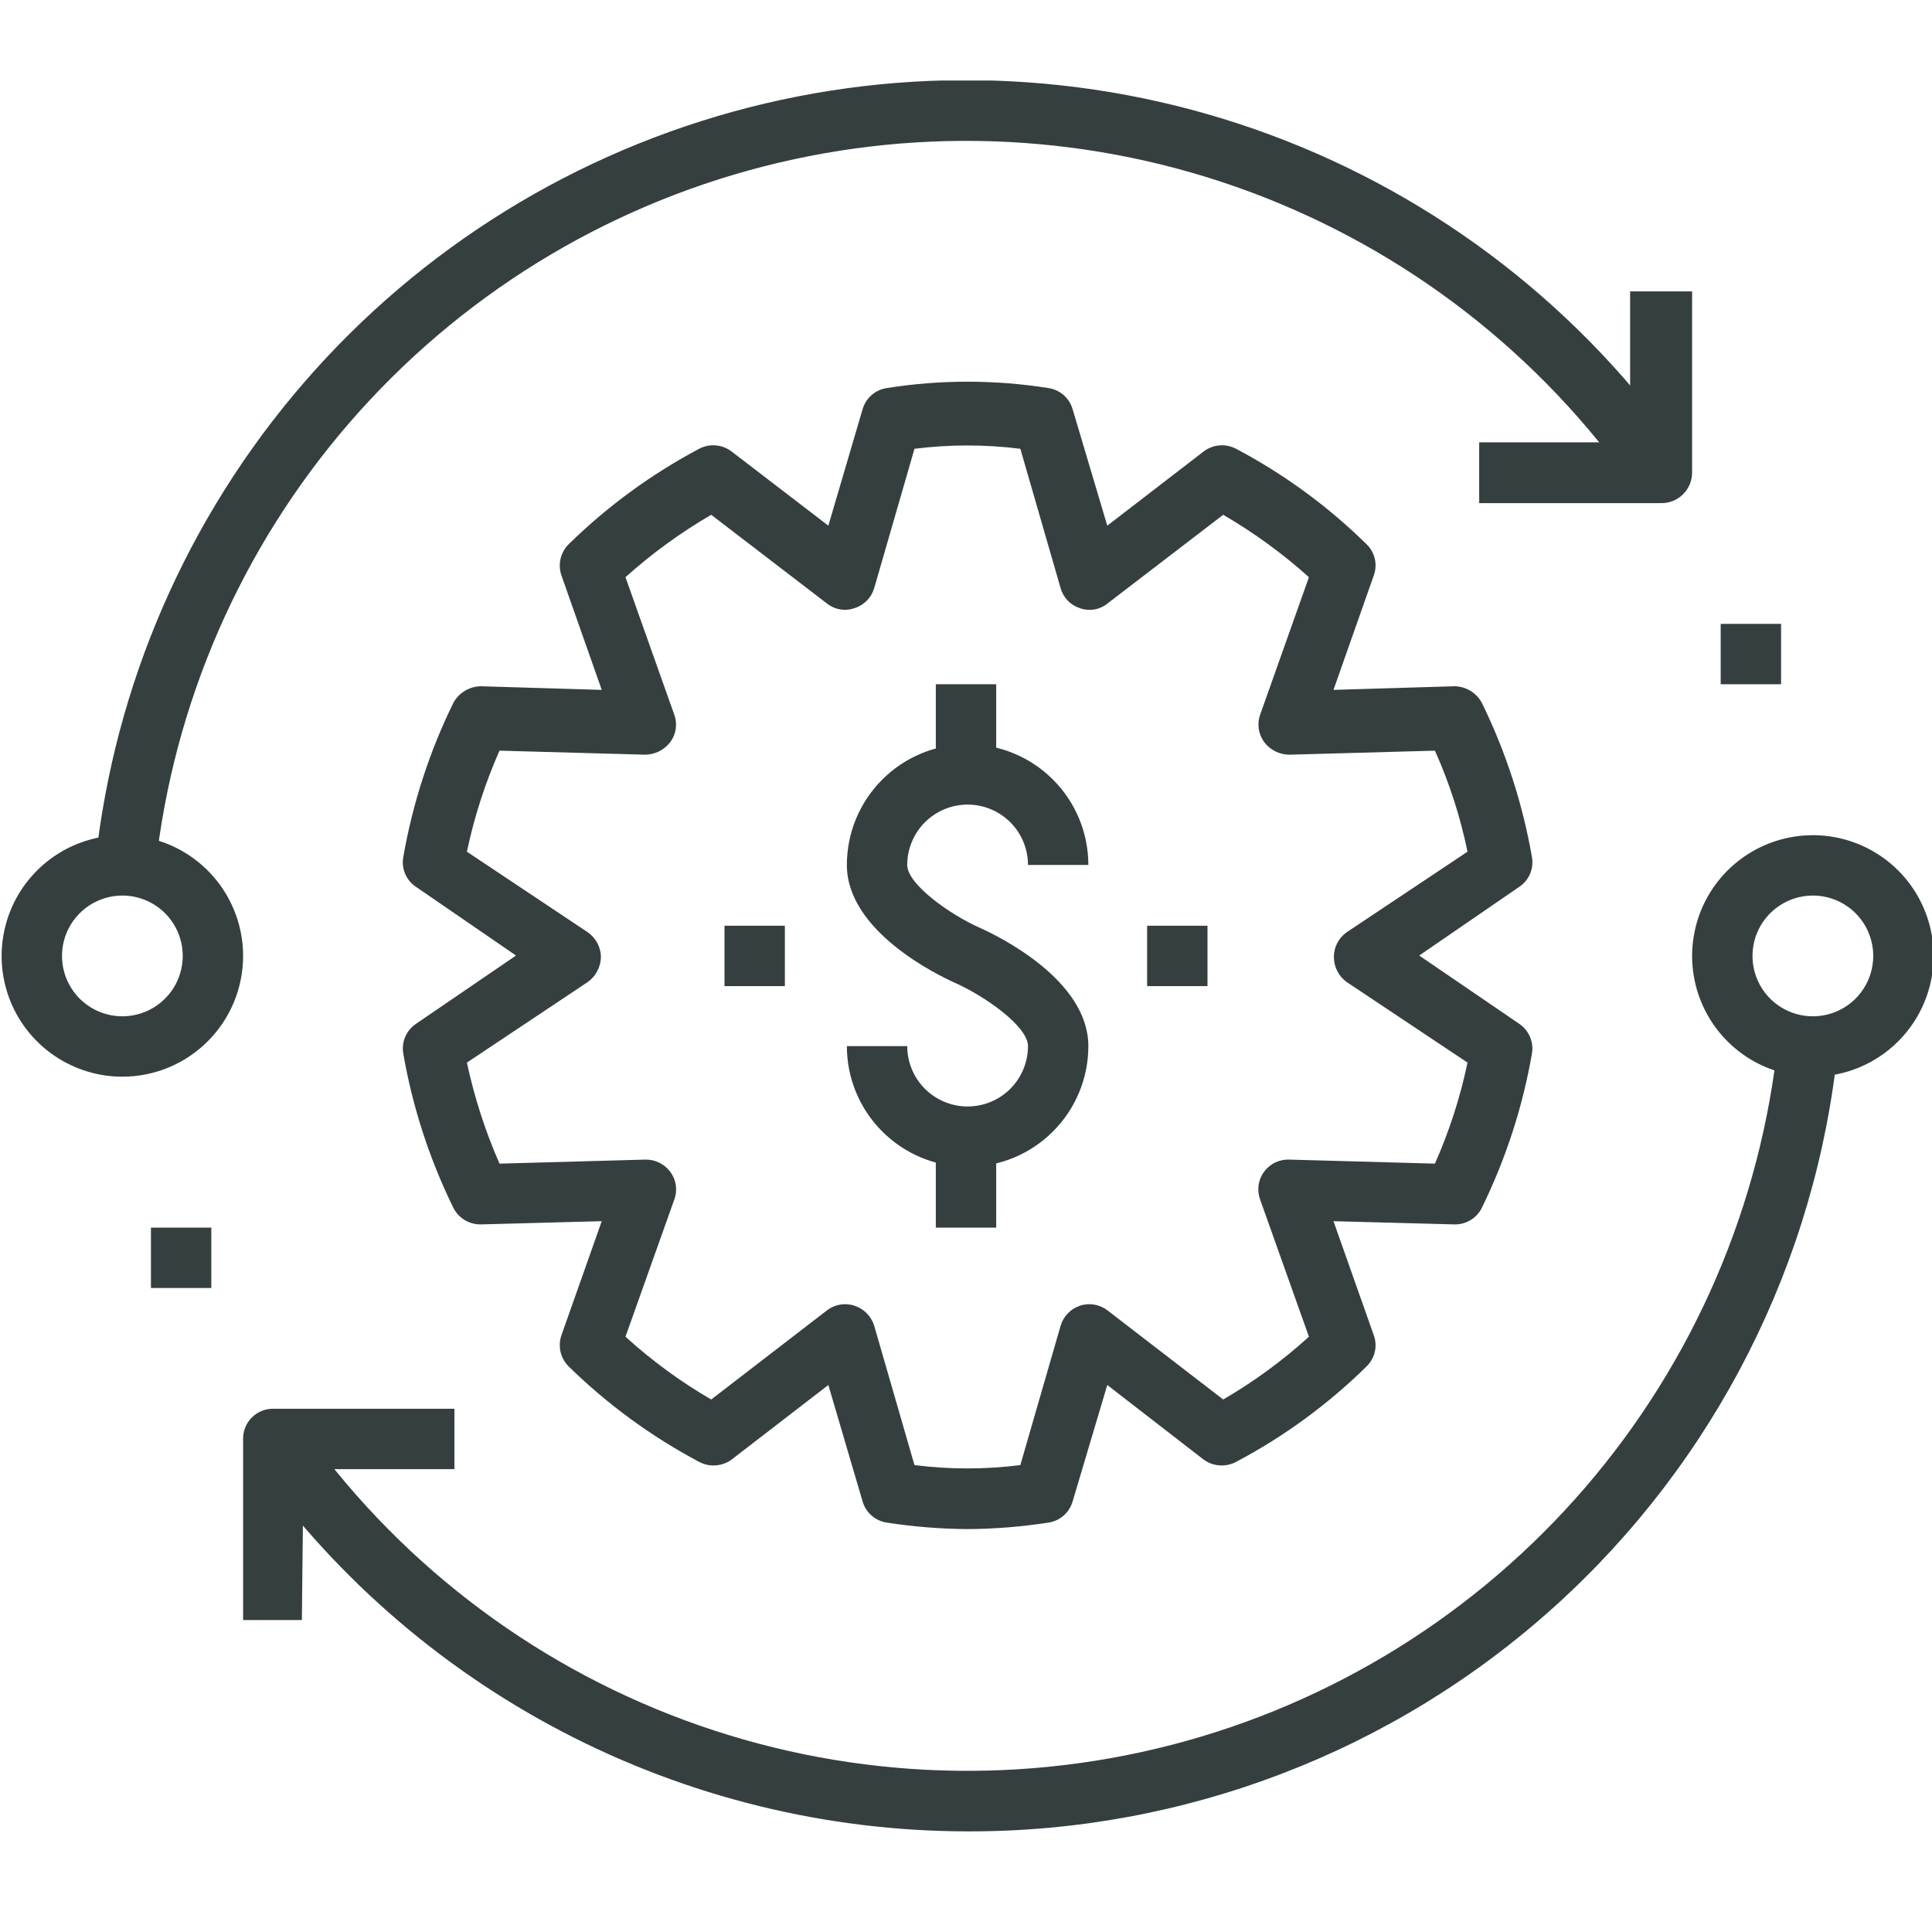
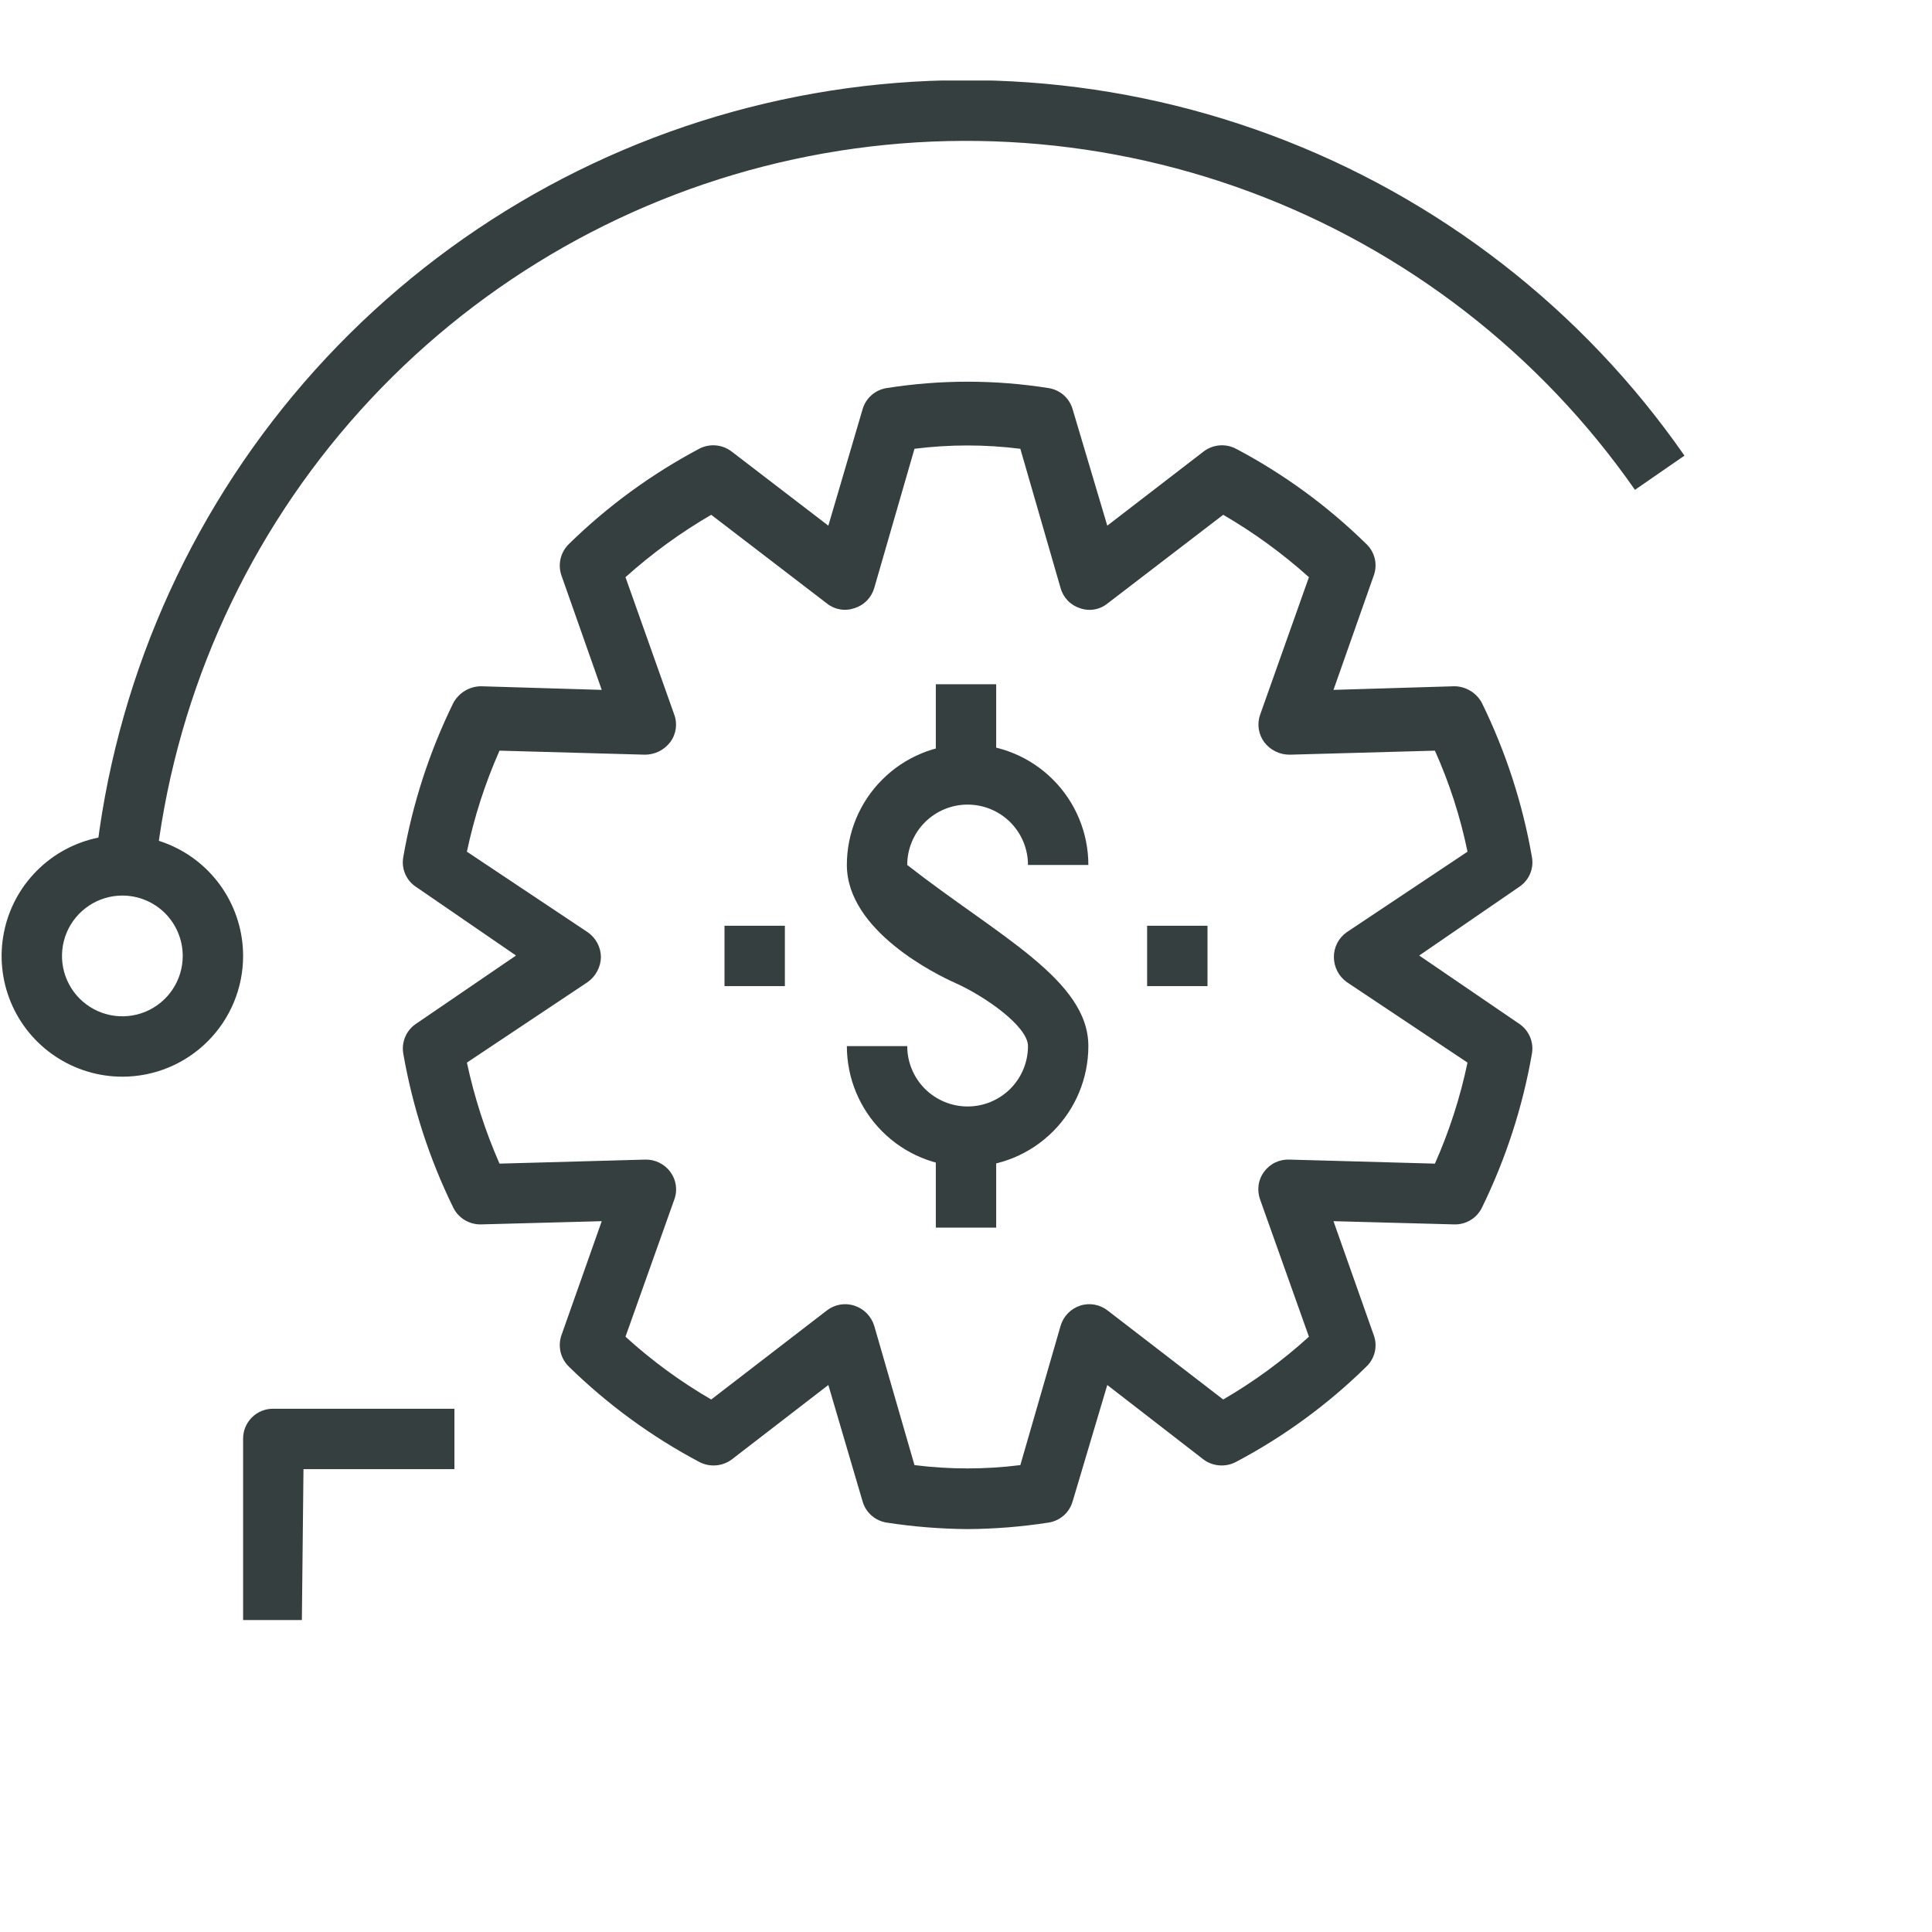
<svg xmlns="http://www.w3.org/2000/svg" width="48" height="48" viewBox="0 0 48 48" fill="none">
  <g clip-path="url(#clip0_927_18457)">
    <path d="M3.04 26.75C2.447 26.75 1.867 26.574 1.373 26.244C0.88 25.915 0.495 25.446 0.268 24.898C0.041 24.35 -0.018 23.747 0.098 23.165C0.213 22.583 0.499 22.048 0.919 21.629C1.338 21.209 1.873 20.923 2.455 20.808C3.037 20.692 3.64 20.751 4.188 20.978C4.736 21.205 5.205 21.59 5.534 22.083C5.864 22.577 6.04 23.157 6.04 23.75C6.04 24.546 5.724 25.309 5.161 25.871C4.599 26.434 3.836 26.75 3.04 26.75ZM3.04 22.25C2.743 22.25 2.453 22.338 2.207 22.503C1.96 22.668 1.768 22.902 1.654 23.176C1.541 23.45 1.511 23.752 1.569 24.043C1.627 24.334 1.77 24.601 1.979 24.811C2.189 25.02 2.456 25.163 2.747 25.221C3.038 25.279 3.34 25.249 3.614 25.136C3.888 25.022 4.122 24.83 4.287 24.583C4.452 24.337 4.54 24.047 4.54 23.75C4.54 23.352 4.382 22.971 4.101 22.689C3.819 22.408 3.438 22.25 3.04 22.25Z" fill="#363F40" />
-     <path d="M45.04 26.75C44.447 26.75 43.867 26.574 43.373 26.244C42.88 25.915 42.495 25.446 42.268 24.898C42.041 24.35 41.982 23.747 42.098 23.165C42.213 22.583 42.499 22.048 42.919 21.629C43.338 21.209 43.873 20.923 44.455 20.808C45.037 20.692 45.64 20.751 46.188 20.978C46.736 21.205 47.205 21.59 47.535 22.083C47.864 22.577 48.04 23.157 48.04 23.75C48.04 24.546 47.724 25.309 47.161 25.871C46.599 26.434 45.836 26.75 45.04 26.75ZM45.04 22.25C44.743 22.25 44.453 22.338 44.207 22.503C43.96 22.668 43.768 22.902 43.654 23.176C43.541 23.45 43.511 23.752 43.569 24.043C43.627 24.334 43.77 24.601 43.979 24.811C44.189 25.02 44.456 25.163 44.747 25.221C45.038 25.279 45.34 25.249 45.614 25.136C45.888 25.022 46.122 24.83 46.287 24.583C46.452 24.337 46.54 24.047 46.54 23.75C46.54 23.352 46.382 22.971 46.101 22.689C45.819 22.408 45.438 22.25 45.04 22.25Z" fill="#363F40" />
-     <path d="M41.25 12.5H36.75V10.99H40.5V7.24H42.04V11.74C42.04 11.842 42.02 11.944 41.979 12.038C41.939 12.132 41.881 12.217 41.807 12.288C41.733 12.359 41.646 12.415 41.55 12.451C41.454 12.487 41.352 12.504 41.25 12.5V12.5Z" fill="#363F40" />
    <path d="M7.5 40.25H6.04V35.75C6.039 35.651 6.057 35.553 6.094 35.462C6.132 35.37 6.187 35.287 6.257 35.217C6.327 35.147 6.41 35.092 6.502 35.054C6.593 35.017 6.691 34.999 6.79 35H11.29V36.5H7.54L7.5 40.25Z" fill="#363F40" />
    <path d="M24.04 37.99C23.37 37.985 22.702 37.932 22.04 37.83C21.898 37.81 21.764 37.75 21.656 37.656C21.548 37.562 21.469 37.438 21.43 37.3L20.58 34.41L18.18 36.26C18.064 36.346 17.927 36.397 17.784 36.407C17.64 36.418 17.497 36.388 17.37 36.32C16.186 35.692 15.098 34.897 14.14 33.96C14.036 33.861 13.962 33.733 13.928 33.593C13.895 33.453 13.902 33.306 13.95 33.17L14.95 30.34L11.95 30.42C11.807 30.423 11.666 30.385 11.543 30.311C11.421 30.236 11.323 30.129 11.26 30C10.668 28.792 10.251 27.506 10.02 26.18C9.995 26.04 10.011 25.896 10.066 25.764C10.121 25.633 10.212 25.52 10.33 25.44L12.82 23.74L10.33 22.03C10.211 21.95 10.119 21.838 10.064 21.706C10.009 21.575 9.994 21.43 10.02 21.29C10.251 19.965 10.668 18.678 11.26 17.47C11.326 17.344 11.426 17.239 11.547 17.165C11.668 17.091 11.808 17.051 11.95 17.05L14.95 17.14L13.95 14.3C13.902 14.164 13.895 14.017 13.928 13.877C13.962 13.737 14.036 13.61 14.14 13.51C15.098 12.573 16.186 11.778 17.37 11.15C17.497 11.083 17.642 11.053 17.785 11.066C17.929 11.078 18.066 11.132 18.18 11.22L20.58 13.06L21.43 10.17C21.469 10.032 21.548 9.908 21.656 9.814C21.764 9.72 21.898 9.66 22.04 9.64C23.365 9.431 24.715 9.431 26.04 9.64C26.182 9.66 26.315 9.72 26.424 9.814C26.532 9.908 26.61 10.032 26.65 10.17L27.51 13.06L29.9 11.22C30.014 11.132 30.151 11.078 30.294 11.066C30.438 11.053 30.582 11.083 30.71 11.15C31.895 11.776 32.983 12.571 33.94 13.51C34.046 13.608 34.121 13.736 34.155 13.876C34.189 14.017 34.18 14.164 34.13 14.3L33.13 17.14L36.13 17.05C36.272 17.05 36.412 17.09 36.533 17.164C36.655 17.238 36.754 17.344 36.82 17.47C37.411 18.678 37.829 19.965 38.06 21.29C38.086 21.43 38.071 21.575 38.016 21.706C37.961 21.838 37.868 21.95 37.75 22.03L35.26 23.74L37.75 25.44C37.867 25.52 37.959 25.633 38.014 25.764C38.069 25.896 38.085 26.04 38.06 26.18C37.829 27.506 37.411 28.792 36.82 30C36.758 30.129 36.66 30.238 36.537 30.312C36.415 30.387 36.273 30.424 36.13 30.42L33.13 30.34L34.13 33.17C34.18 33.306 34.189 33.453 34.155 33.594C34.121 33.734 34.046 33.862 33.94 33.96C32.983 34.899 31.895 35.694 30.71 36.32C30.583 36.388 30.439 36.418 30.296 36.407C30.153 36.397 30.015 36.346 29.9 36.26L27.51 34.41L26.65 37.3C26.61 37.438 26.532 37.562 26.424 37.656C26.315 37.75 26.182 37.81 26.04 37.83C25.378 37.932 24.709 37.986 24.04 37.99V37.99ZM22.72 36.4C23.593 36.51 24.477 36.51 25.35 36.4L26.35 32.94C26.384 32.824 26.445 32.718 26.529 32.631C26.612 32.544 26.715 32.479 26.83 32.44C26.946 32.401 27.07 32.392 27.19 32.413C27.31 32.434 27.424 32.485 27.52 32.56L30.39 34.77C31.153 34.327 31.867 33.804 32.52 33.21L31.31 29.81C31.267 29.695 31.253 29.571 31.269 29.449C31.285 29.328 31.332 29.212 31.405 29.113C31.477 29.014 31.573 28.934 31.684 28.881C31.795 28.828 31.917 28.804 32.04 28.81L35.65 28.91C36.008 28.104 36.279 27.263 36.46 26.4L33.46 24.4C33.361 24.329 33.281 24.236 33.225 24.128C33.17 24.021 33.141 23.901 33.14 23.78C33.139 23.659 33.168 23.538 33.223 23.43C33.279 23.323 33.36 23.23 33.46 23.16L36.46 21.16C36.282 20.296 36.011 19.454 35.65 18.65L32.04 18.75C31.918 18.75 31.798 18.723 31.689 18.669C31.579 18.615 31.484 18.537 31.41 18.44C31.338 18.342 31.291 18.228 31.273 18.108C31.256 17.987 31.268 17.864 31.31 17.75L32.52 14.34C31.865 13.752 31.151 13.232 30.39 12.79L27.52 14.99C27.425 15.068 27.312 15.12 27.191 15.141C27.07 15.162 26.945 15.151 26.83 15.11C26.715 15.073 26.61 15.008 26.527 14.921C26.443 14.833 26.382 14.727 26.35 14.61L25.35 11.15C24.477 11.04 23.593 11.04 22.72 11.15L21.72 14.61C21.686 14.727 21.623 14.834 21.538 14.922C21.452 15.009 21.346 15.074 21.23 15.11C21.114 15.15 20.99 15.161 20.869 15.139C20.748 15.118 20.635 15.067 20.54 14.99L17.67 12.79C16.909 13.232 16.195 13.752 15.54 14.34L16.75 17.75C16.793 17.864 16.806 17.987 16.789 18.108C16.771 18.229 16.724 18.343 16.65 18.44C16.577 18.535 16.483 18.613 16.376 18.667C16.268 18.72 16.15 18.749 16.03 18.75L12.41 18.65C12.053 19.456 11.782 20.297 11.6 21.16L14.6 23.16C14.701 23.229 14.783 23.322 14.841 23.43C14.898 23.538 14.929 23.658 14.93 23.78C14.927 23.902 14.896 24.022 14.838 24.129C14.781 24.237 14.699 24.33 14.6 24.4L11.6 26.4C11.785 27.262 12.056 28.103 12.41 28.91L16.03 28.81C16.15 28.807 16.268 28.832 16.376 28.885C16.484 28.937 16.578 29.014 16.65 29.11C16.724 29.209 16.773 29.325 16.79 29.447C16.808 29.57 16.794 29.694 16.75 29.81L15.54 33.21C16.192 33.804 16.906 34.327 17.67 34.77L20.54 32.56C20.636 32.485 20.749 32.434 20.87 32.413C20.99 32.392 21.114 32.401 21.23 32.44C21.346 32.478 21.451 32.543 21.536 32.63C21.621 32.717 21.684 32.824 21.72 32.94L22.72 36.4Z" fill="#363F40" />
-     <path d="M5.25 30.5H3.75V32H5.25V30.5Z" fill="#363F40" />
-     <path d="M44.25 15.5H42.75V17H44.25V15.5Z" fill="#363F40" />
-     <path d="M24.04 45.5C20.534 45.497 17.081 44.648 13.974 43.026C10.866 41.403 8.196 39.055 6.19 36.18L7.42 35.32C9.782 38.712 13.126 41.299 17.002 42.735C20.879 44.171 25.101 44.386 29.103 43.352C33.105 42.318 36.695 40.084 39.39 36.95C42.085 33.815 43.757 29.932 44.18 25.82L45.67 25.97C45.136 31.331 42.624 36.301 38.626 39.911C34.627 43.522 29.427 45.514 24.04 45.5V45.5Z" fill="#363F40" />
    <path d="M3.86 21.58L2.37 21.42C2.843 17.013 4.652 12.855 7.553 9.504C10.455 6.153 14.311 3.769 18.605 2.67C22.9 1.571 27.427 1.811 31.581 3.357C35.736 4.903 39.319 7.681 41.85 11.32L40.62 12.17C38.26 8.786 34.923 6.204 31.056 4.767C27.189 3.331 22.975 3.11 18.978 4.133C14.982 5.156 11.393 7.375 8.691 10.492C5.989 13.61 4.304 17.479 3.86 21.58V21.58Z" fill="#363F40" />
-     <path d="M24.04 28.99C23.244 28.99 22.481 28.674 21.919 28.111C21.356 27.549 21.04 26.786 21.04 25.99H22.54C22.54 26.388 22.698 26.769 22.979 27.051C23.261 27.332 23.642 27.49 24.04 27.49C24.438 27.49 24.819 27.332 25.101 27.051C25.382 26.769 25.54 26.388 25.54 25.99C25.54 25.5 24.47 24.75 23.73 24.42C23.28 24.22 21.04 23.13 21.04 21.49C21.04 20.694 21.356 19.931 21.919 19.369C22.481 18.806 23.244 18.49 24.04 18.49C24.836 18.49 25.599 18.806 26.161 19.369C26.724 19.931 27.04 20.694 27.04 21.49H25.54C25.54 21.092 25.382 20.711 25.101 20.429C24.819 20.148 24.438 19.99 24.04 19.99C23.642 19.99 23.261 20.148 22.979 20.429C22.698 20.711 22.54 21.092 22.54 21.49C22.54 21.97 23.6 22.72 24.34 23.05C24.79 23.25 27.04 24.34 27.04 25.99C27.04 26.786 26.724 27.549 26.161 28.111C25.599 28.674 24.836 28.99 24.04 28.99Z" fill="#363F40" />
+     <path d="M24.04 28.99C23.244 28.99 22.481 28.674 21.919 28.111C21.356 27.549 21.04 26.786 21.04 25.99H22.54C22.54 26.388 22.698 26.769 22.979 27.051C23.261 27.332 23.642 27.49 24.04 27.49C24.438 27.49 24.819 27.332 25.101 27.051C25.382 26.769 25.54 26.388 25.54 25.99C25.54 25.5 24.47 24.75 23.73 24.42C23.28 24.22 21.04 23.13 21.04 21.49C21.04 20.694 21.356 19.931 21.919 19.369C22.481 18.806 23.244 18.49 24.04 18.49C24.836 18.49 25.599 18.806 26.161 19.369C26.724 19.931 27.04 20.694 27.04 21.49H25.54C25.54 21.092 25.382 20.711 25.101 20.429C24.819 20.148 24.438 19.99 24.04 19.99C23.642 19.99 23.261 20.148 22.979 20.429C22.698 20.711 22.54 21.092 22.54 21.49C24.79 23.25 27.04 24.34 27.04 25.99C27.04 26.786 26.724 27.549 26.161 28.111C25.599 28.674 24.836 28.99 24.04 28.99Z" fill="#363F40" />
    <path d="M24.75 17H23.25V19.25H24.75V17Z" fill="#363F40" />
    <path d="M24.75 28.25H23.25V30.5H24.75V28.25Z" fill="#363F40" />
    <path d="M30 23H28.5V24.5H30V23Z" fill="#363F40" />
    <path d="M19.5 23H18V24.5H19.5V23Z" fill="#363F40" />
  </g>
  <defs>
    <clipPath id="clip0_927_18457">
      <rect width="48" height="43.5" fill="white" transform="translate(0 2)" />
    </clipPath>
  </defs>
</svg>